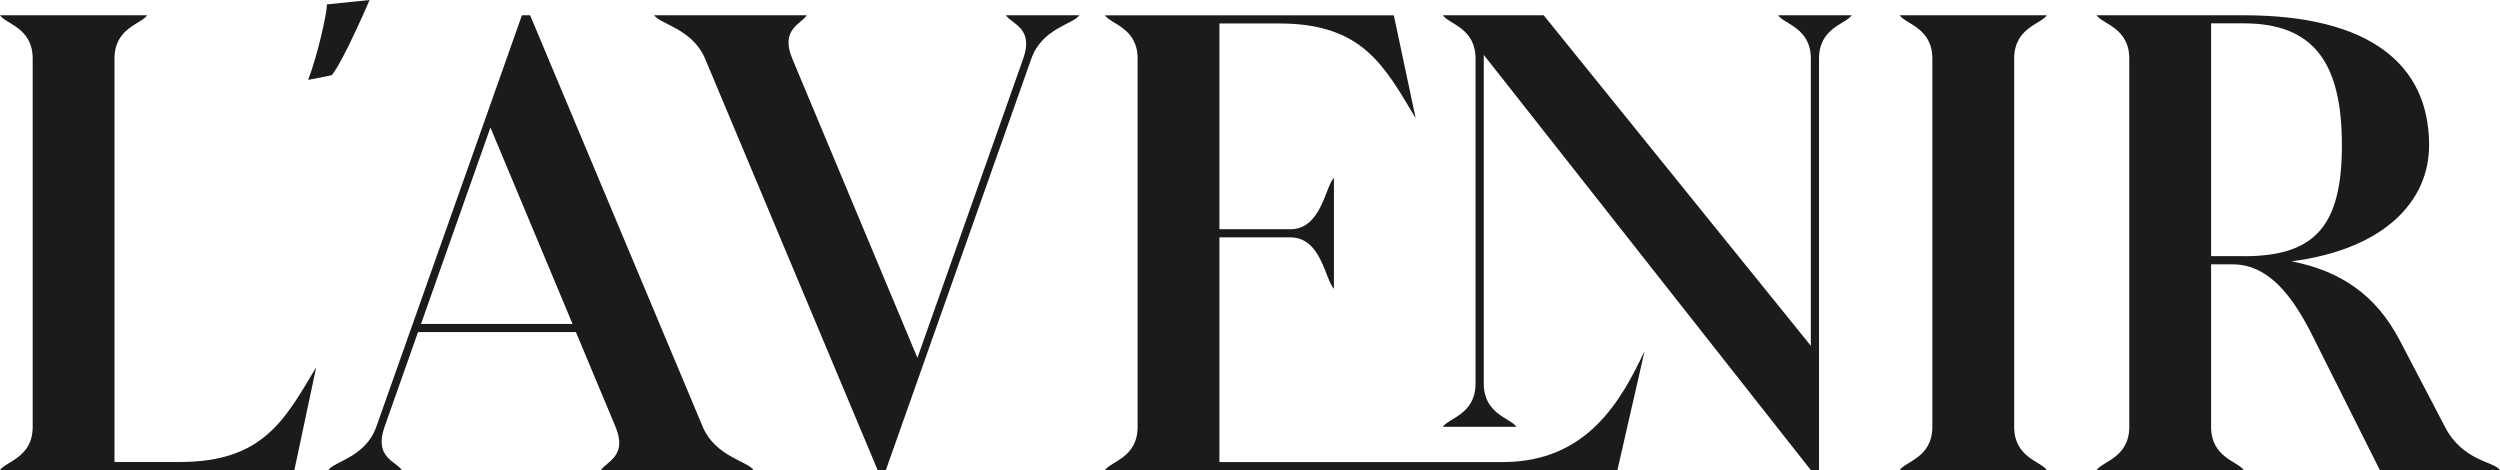
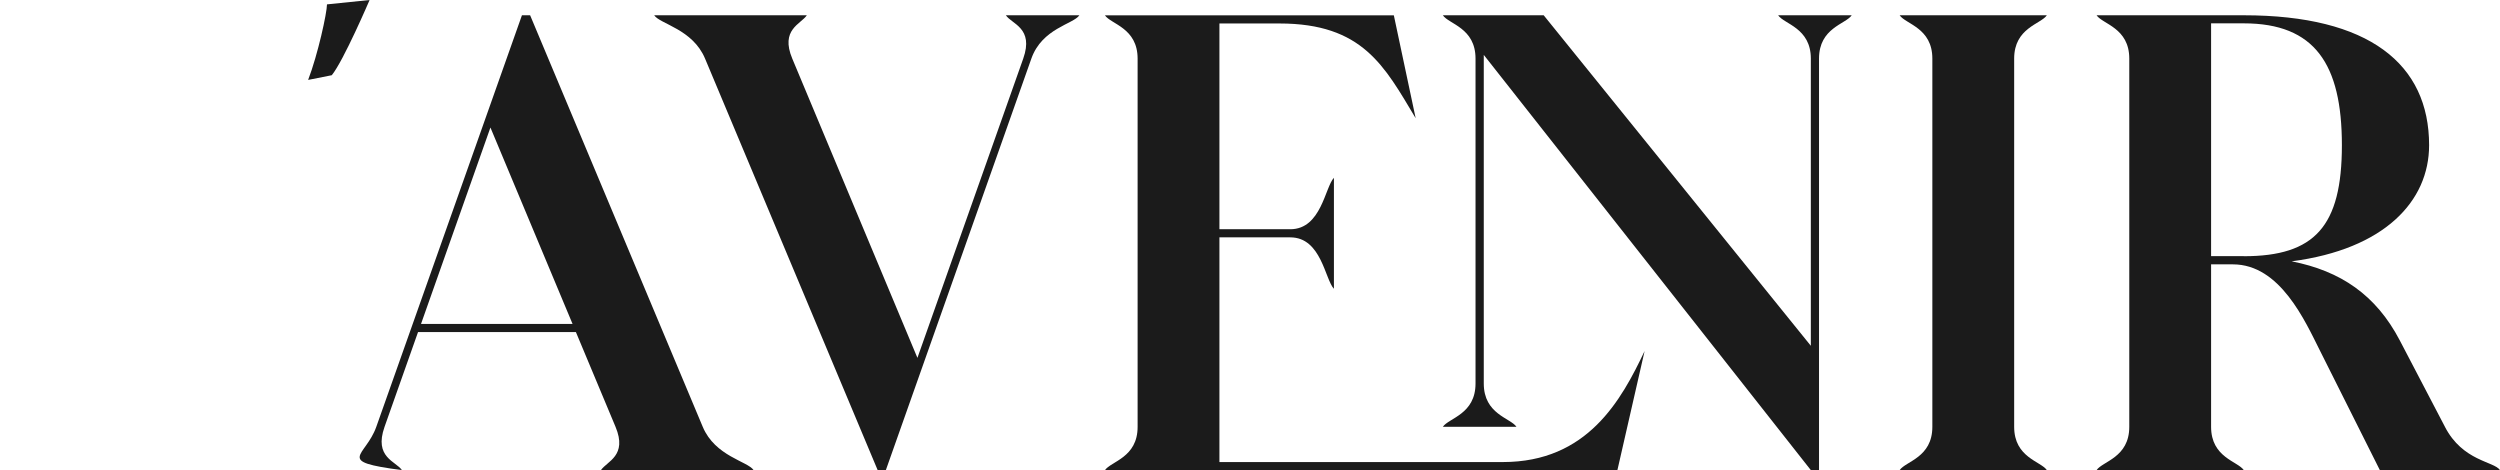
<svg xmlns="http://www.w3.org/2000/svg" width="218" height="41" viewBox="0 0 218 41" fill="none">
  <g clip-path="url(#clip0_627_10806)">
-     <path d="M27.573 32.023L25.669 40.994H0C0.519 40.221 2.85 39.904 2.85 37.218V5.109C2.85 2.423 0.519 2.106 0 1.332H12.835C12.315 2.106 9.984 2.423 9.984 5.109V40.285H15.69C22.954 40.285 24.836 36.595 27.573 32.023Z" fill="#1B1B1B" />
    <path d="M32.229 0C32.229 0 29.947 5.324 28.93 6.559L26.869 6.968C27.724 4.749 28.513 1.101 28.513 0.381L32.234 0L32.229 0Z" fill="#1B1B1B" />
-     <path d="M65.714 40.994H52.403C52.922 40.221 54.734 39.753 53.674 37.218L50.218 28.956H36.453L33.533 37.218C32.586 39.893 34.533 40.221 35.047 40.994H28.627C29.146 40.221 31.878 39.866 32.813 37.218L45.513 1.332H46.227L61.279 37.218C62.361 39.796 65.2 40.221 65.714 40.994ZM49.926 28.246L42.765 11.12L36.713 28.246H49.931H49.926Z" fill="#1B1B1B" />
+     <path d="M65.714 40.994H52.403C52.922 40.221 54.734 39.753 53.674 37.218L50.218 28.956H36.453L33.533 37.218C32.586 39.893 34.533 40.221 35.047 40.994C29.146 40.221 31.878 39.866 32.813 37.218L45.513 1.332H46.227L61.279 37.218C62.361 39.796 65.2 40.221 65.714 40.994ZM49.926 28.246L42.765 11.12L36.713 28.246H49.931H49.926Z" fill="#1B1B1B" />
    <path d="M94.121 1.332C93.602 2.106 90.871 2.46 89.935 5.109L77.246 40.994H76.532L61.48 5.109C60.398 2.53 57.564 2.106 57.045 1.332H70.356C69.836 2.106 68.024 2.573 69.085 5.109L79.999 31.206L89.226 5.109C90.173 2.433 88.226 2.106 87.712 1.332H94.132H94.121Z" fill="#1B1B1B" />
    <path d="M143.41 30.61L141.036 41H96.35C96.869 40.226 99.2 39.909 99.2 37.223V5.114C99.2 2.428 96.869 2.111 96.35 1.337H121.543L123.447 10.309C120.71 5.737 118.822 2.047 111.564 2.047H106.334V19.989H112.527C115.22 19.979 115.539 16.32 116.318 15.504V25.184C115.539 24.368 115.22 20.698 112.516 20.698H106.334V40.291H131.051C138.434 40.291 141.382 34.886 143.41 30.61ZM161.469 1.332C160.95 2.106 158.619 2.423 158.619 5.109V40.994H157.905L129.385 4.786V33.441C129.385 36.127 131.717 36.444 132.236 37.218H125.816C126.335 36.444 128.666 36.127 128.666 33.441V5.109C128.666 2.423 126.335 2.106 125.816 1.332H134.61L157.905 30.153V5.109C157.905 2.423 155.569 2.106 155.055 1.332H161.475H161.469Z" fill="#1B1B1B" />
    <path d="M175.635 5.109V37.218C175.635 39.904 177.966 40.221 178.485 40.994H165.65C166.17 40.221 168.501 39.904 168.501 37.218V5.109C168.501 2.423 166.17 2.106 165.65 1.332H178.485C177.966 2.106 175.635 2.423 175.635 5.109Z" fill="#1B1B1B" />
    <path d="M218 40.994H207.523C207.523 40.994 206.079 38.115 202.315 30.605C200.995 27.978 198.821 23.052 194.71 23.052H192.807V37.218C192.807 39.904 195.138 40.221 195.657 40.994H182.822C183.341 40.221 185.673 39.904 185.673 37.218V5.109C185.673 2.423 183.341 2.106 182.822 1.332H195.657C206.588 1.332 211.818 5.581 211.818 12.662C211.818 17.55 207.924 21.73 199.832 22.788C204.105 23.626 207.188 25.721 209.26 29.681C210.736 32.501 211.991 34.892 213.213 37.245L213.197 37.218C214.755 40.231 217.481 40.221 218 40.994ZM195.657 22.342C201.839 22.342 204.213 19.748 204.213 12.662C204.213 5.576 201.839 2.036 195.657 2.036H192.807V22.337H195.657V22.342Z" fill="#1B1B1B" />
  </g>
  <defs>
    <clipPath id="clip0_627_10806">
      <rect width="218" height="41" fill="white" />
    </clipPath>
  </defs>
</svg>